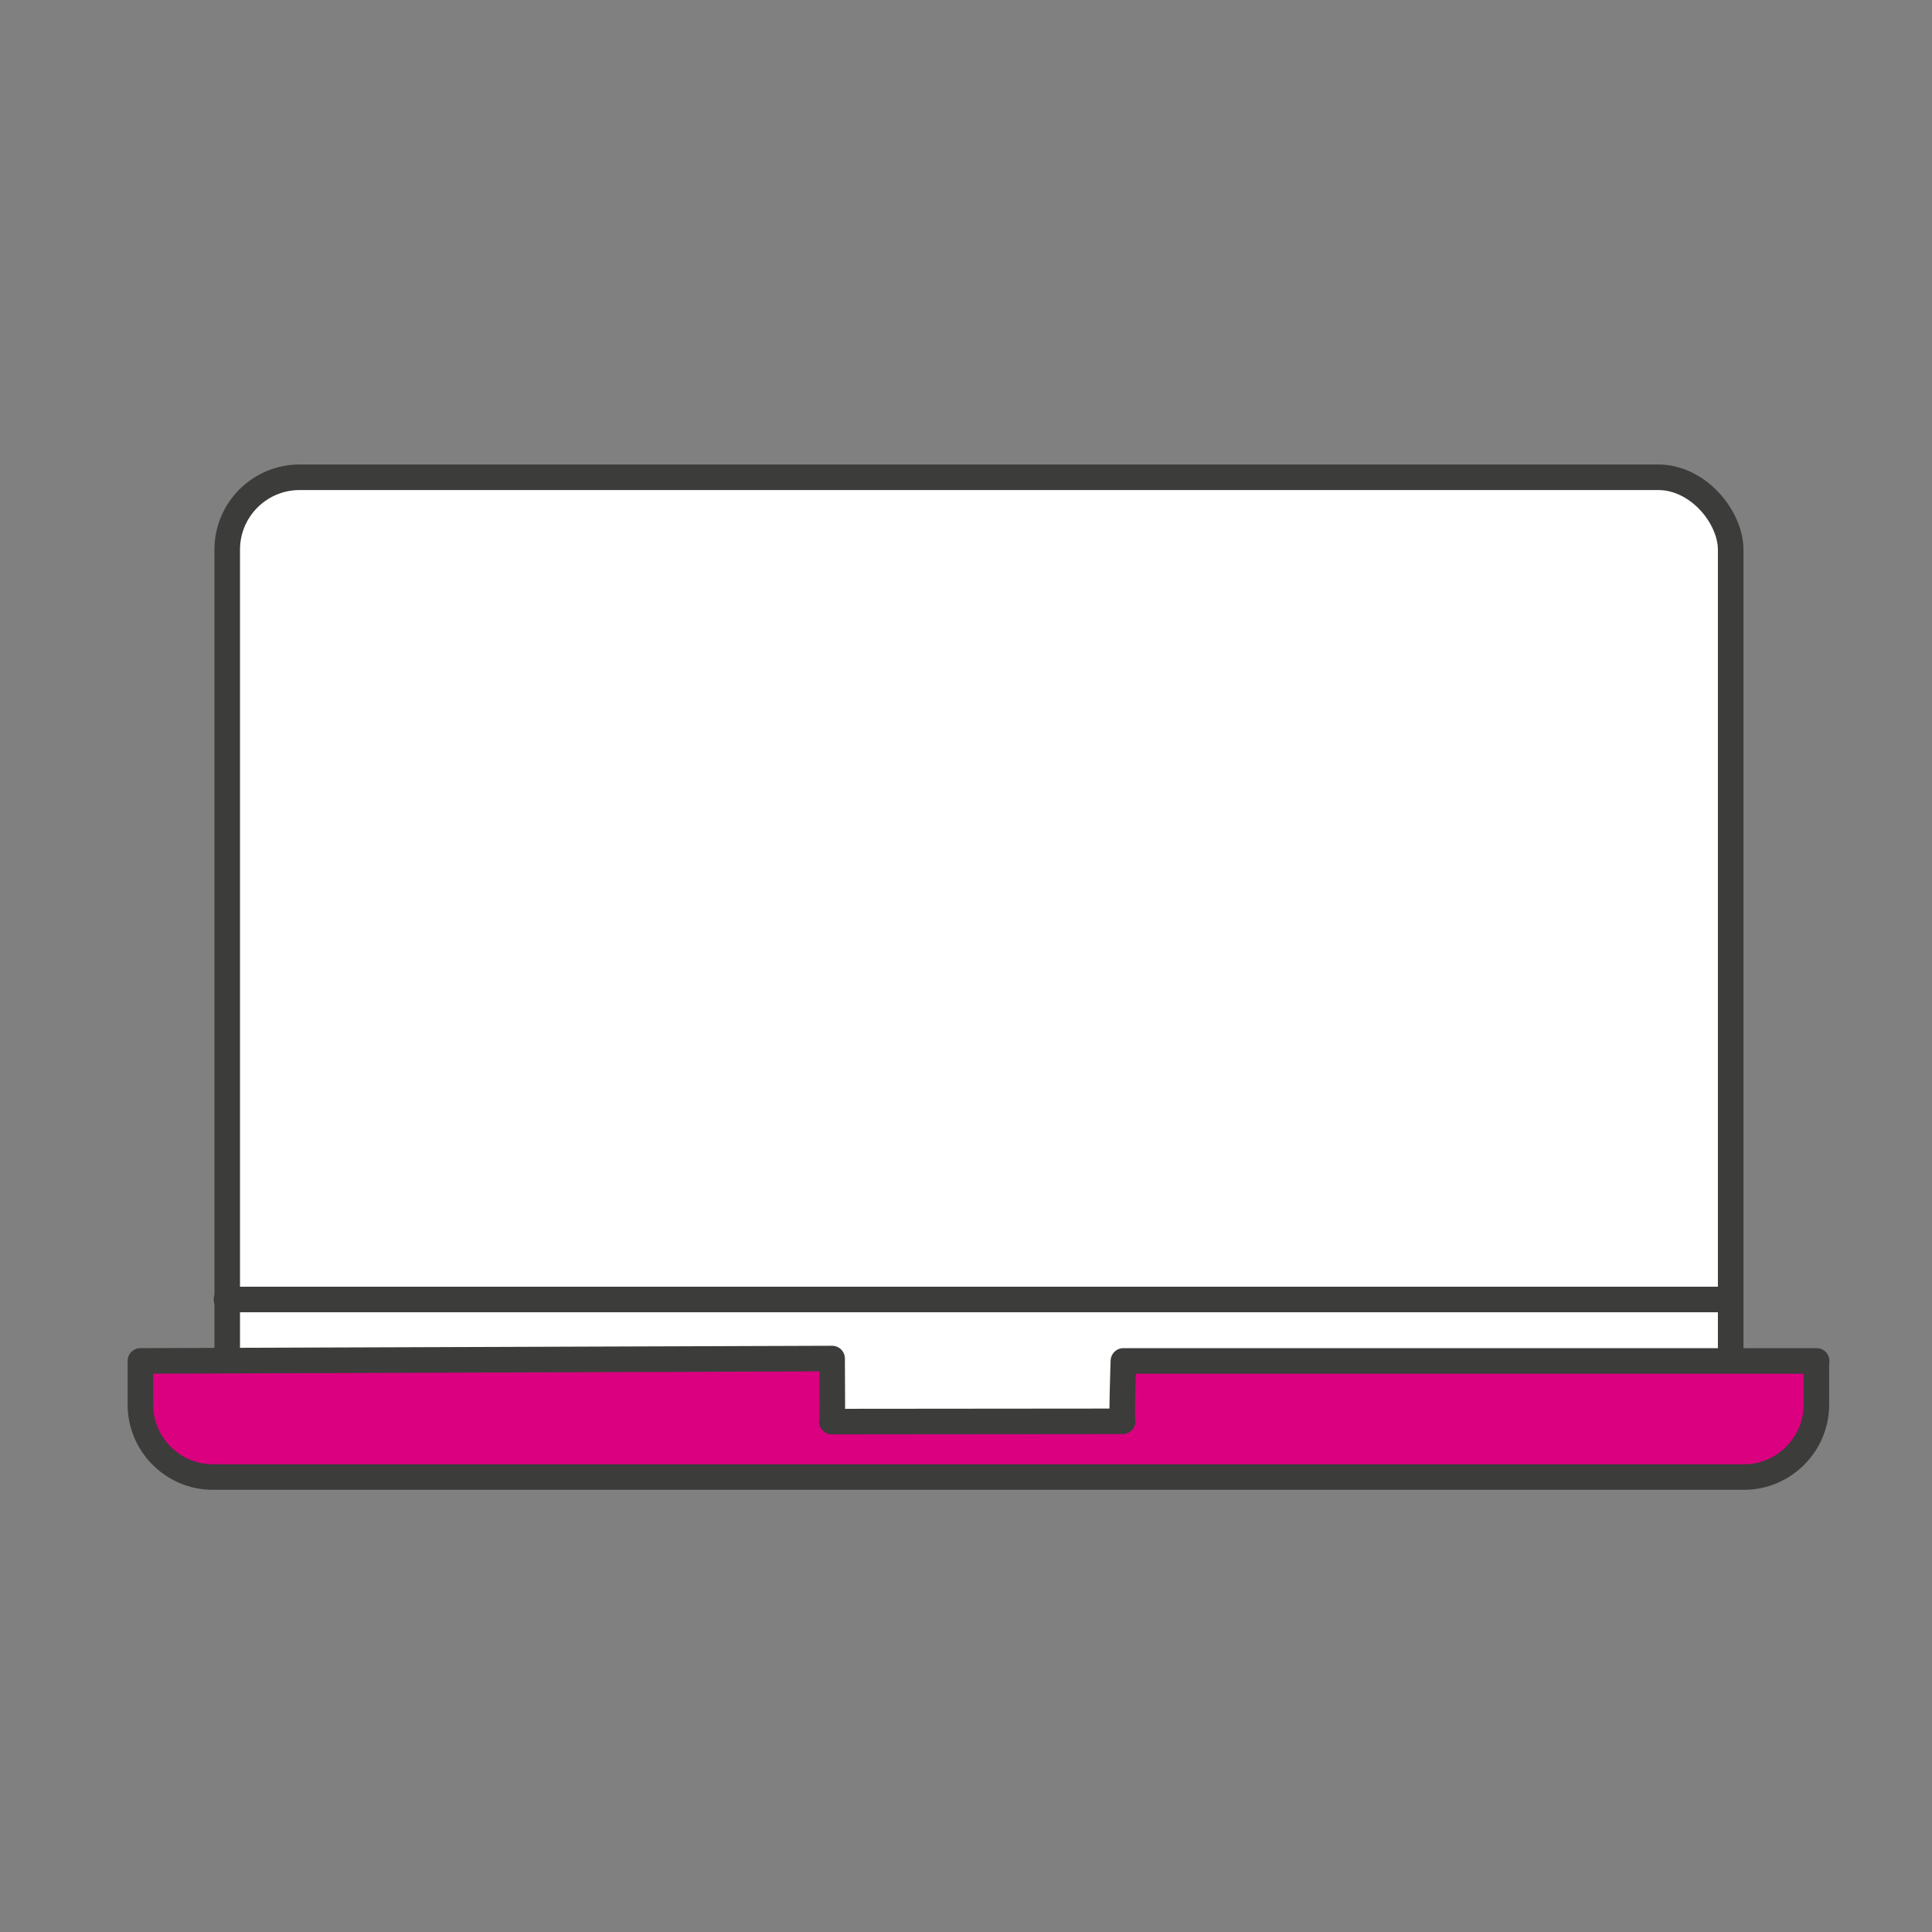
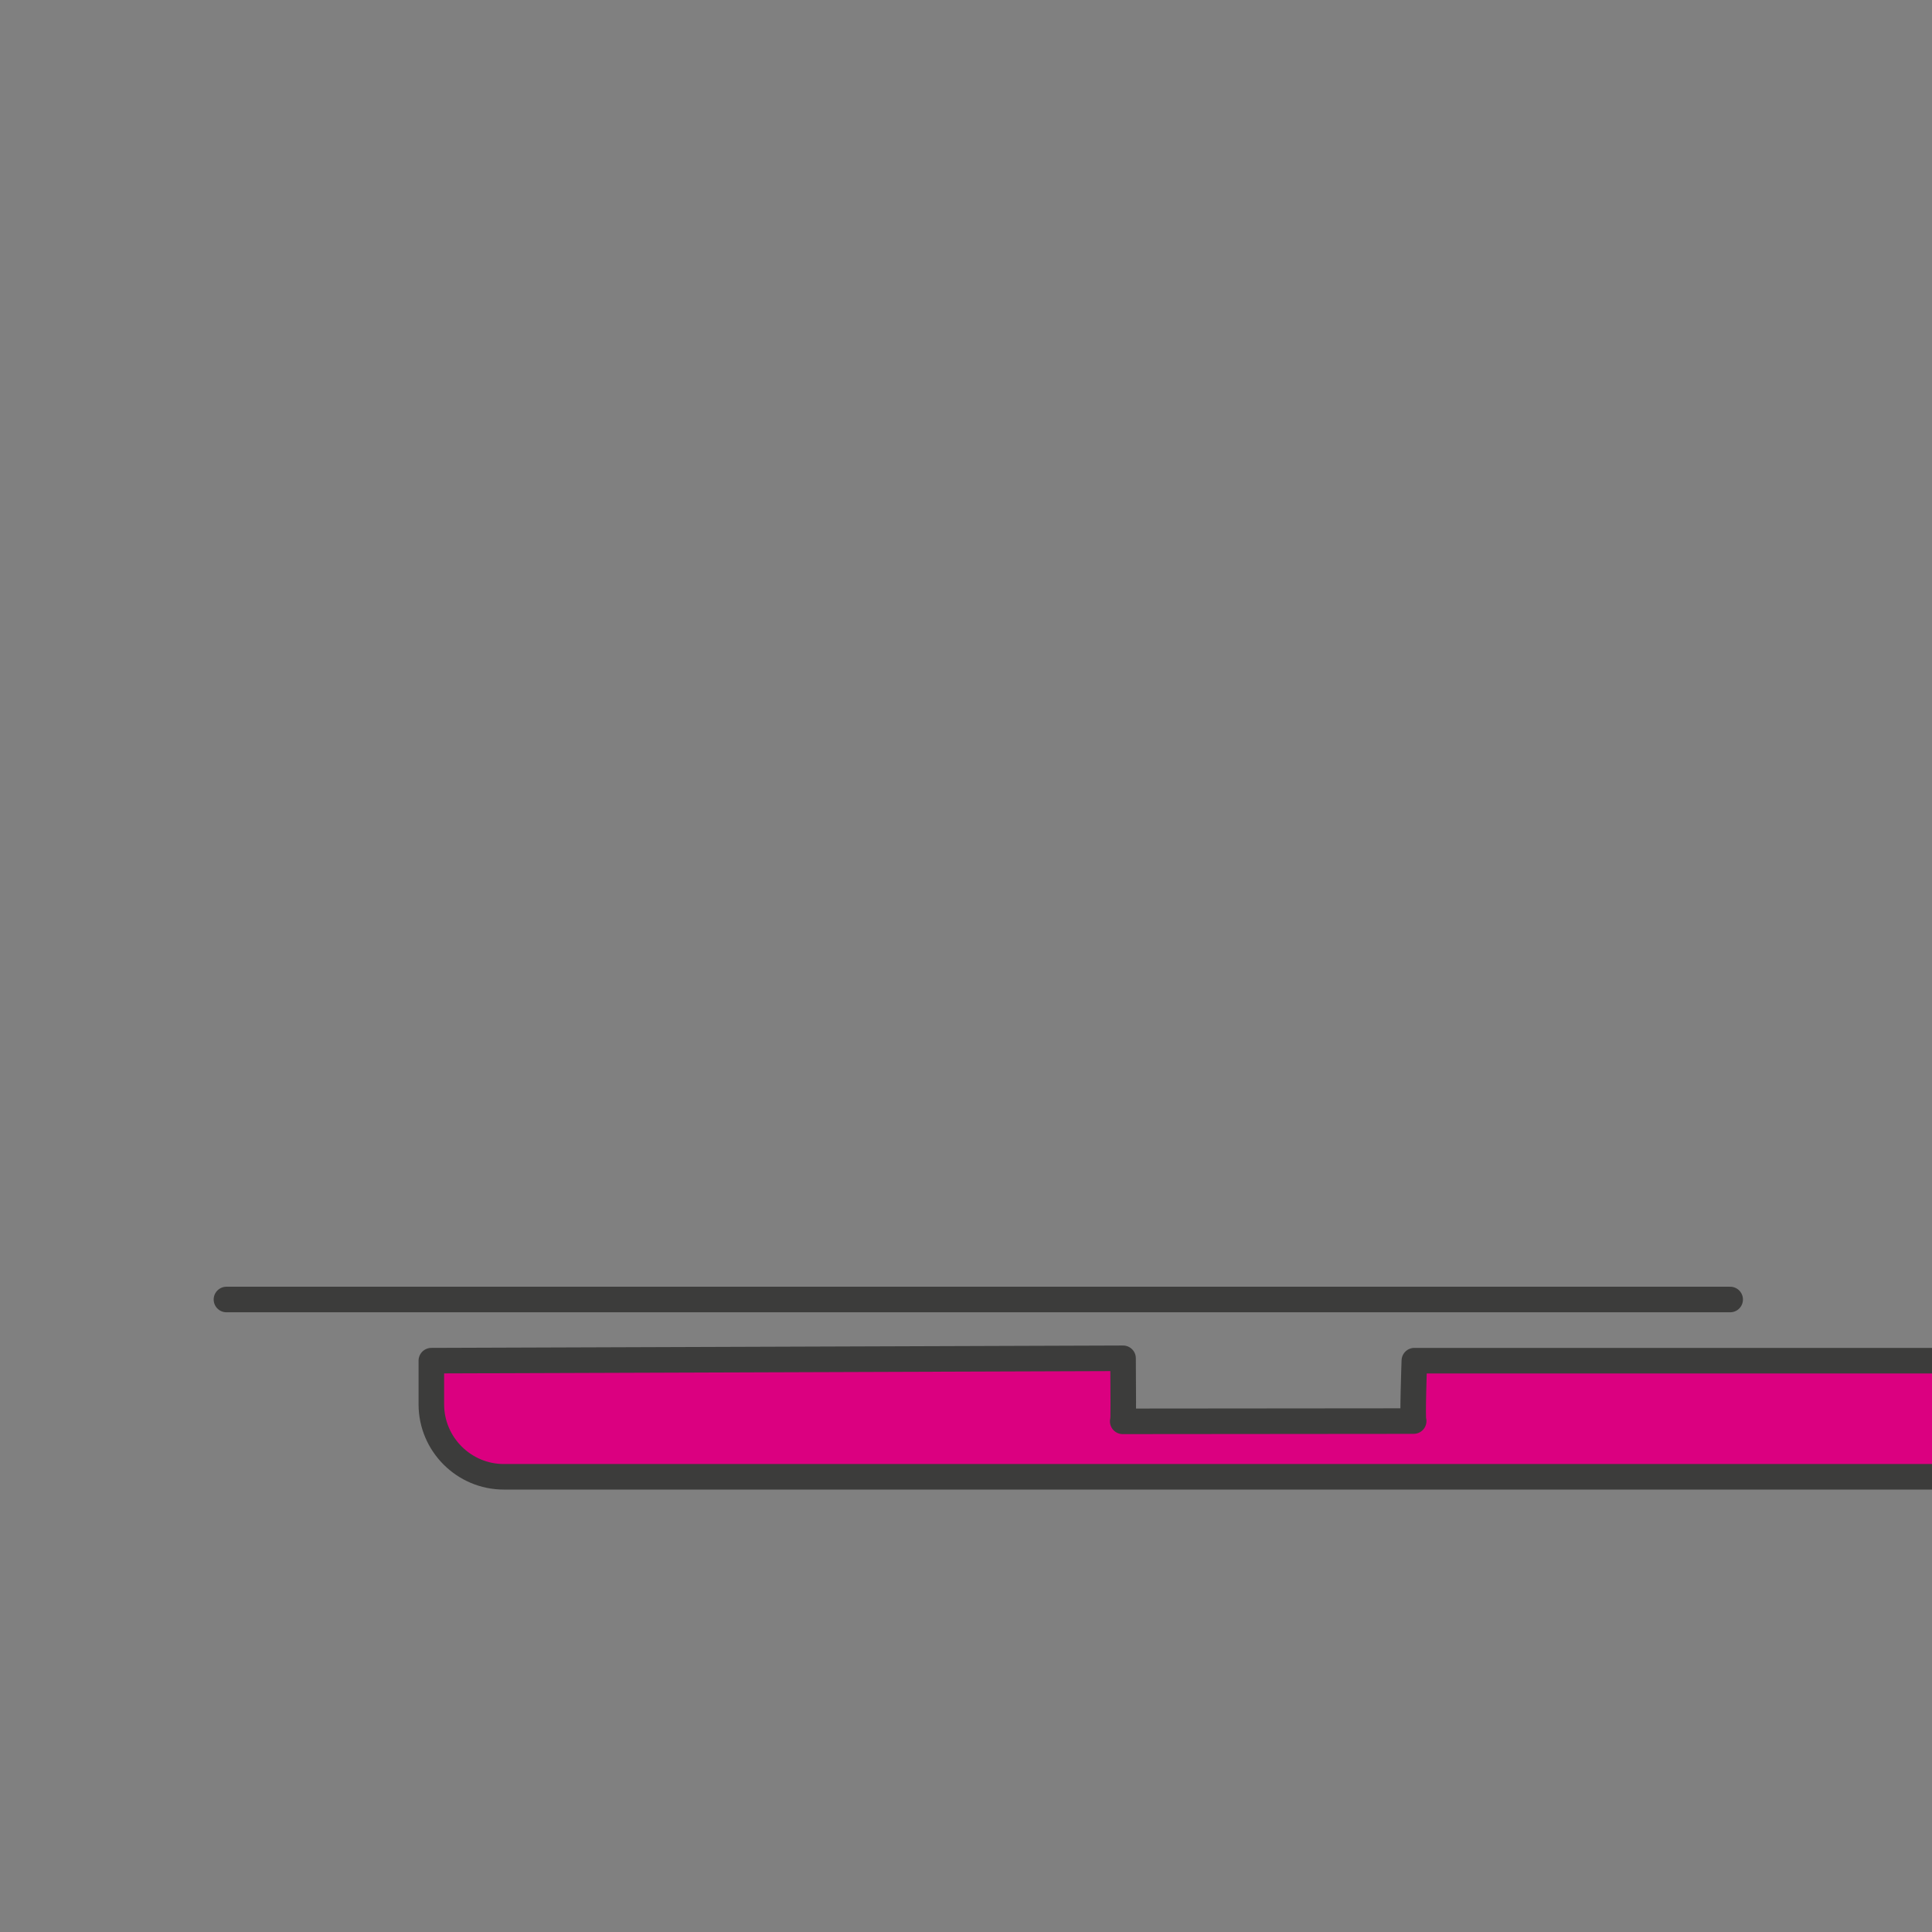
<svg xmlns="http://www.w3.org/2000/svg" id="Layer_2" data-name="Layer 2" viewBox="0 0 226.77 226.77">
  <rect x="0" y="0" width="226.77" height="226.77" fill="#808080" stroke="none" />
  <defs>
    <style>
      .cls-1 {
        stroke-width: 0px;
      }

      .cls-1, .cls-2 {
        fill: none;
      }

      .cls-3 {
        fill: #db0080;
      }

      .cls-3, .cls-2 {
        stroke-linecap: round;
        stroke-linejoin: round;
      }

      .cls-3, .cls-2, .cls-4 {
        stroke: #3c3c3b;
        stroke-width: 3px;
      }

      .cls-4 {
        fill: #fff;
        stroke-miterlimit: 10;
      }
    </style>
  </defs>
-   <rect class="cls-1" x="0" width="226.77" height="226.77" />
  <g>
-     <rect class="cls-4" x="26.67" y="56.02" width="176.47" height="113.58" rx="8.5" ry="8.5" />
    <line class="cls-2" x1="26.58" y1="152.53" x2="203.08" y2="152.53" />
  </g>
-   <path class="cls-3" d="M131.78,166.83l-34.15.03c.12.12.04-3.66.04-7.4l-81.19.28v5.13c0,4.68,3.83,8.5,8.5,8.5h179.72c4.68,0,8.5-3.83,8.5-8.5v-4.69l.03-.44h-81.37s-.25,7.09-.08,7.09Z" />
+   <path class="cls-3" d="M131.78,166.83c.12.12.04-3.66.04-7.4l-81.19.28v5.13c0,4.68,3.83,8.5,8.5,8.5h179.72c4.68,0,8.5-3.83,8.5-8.5v-4.69l.03-.44h-81.37s-.25,7.09-.08,7.09Z" />
</svg>